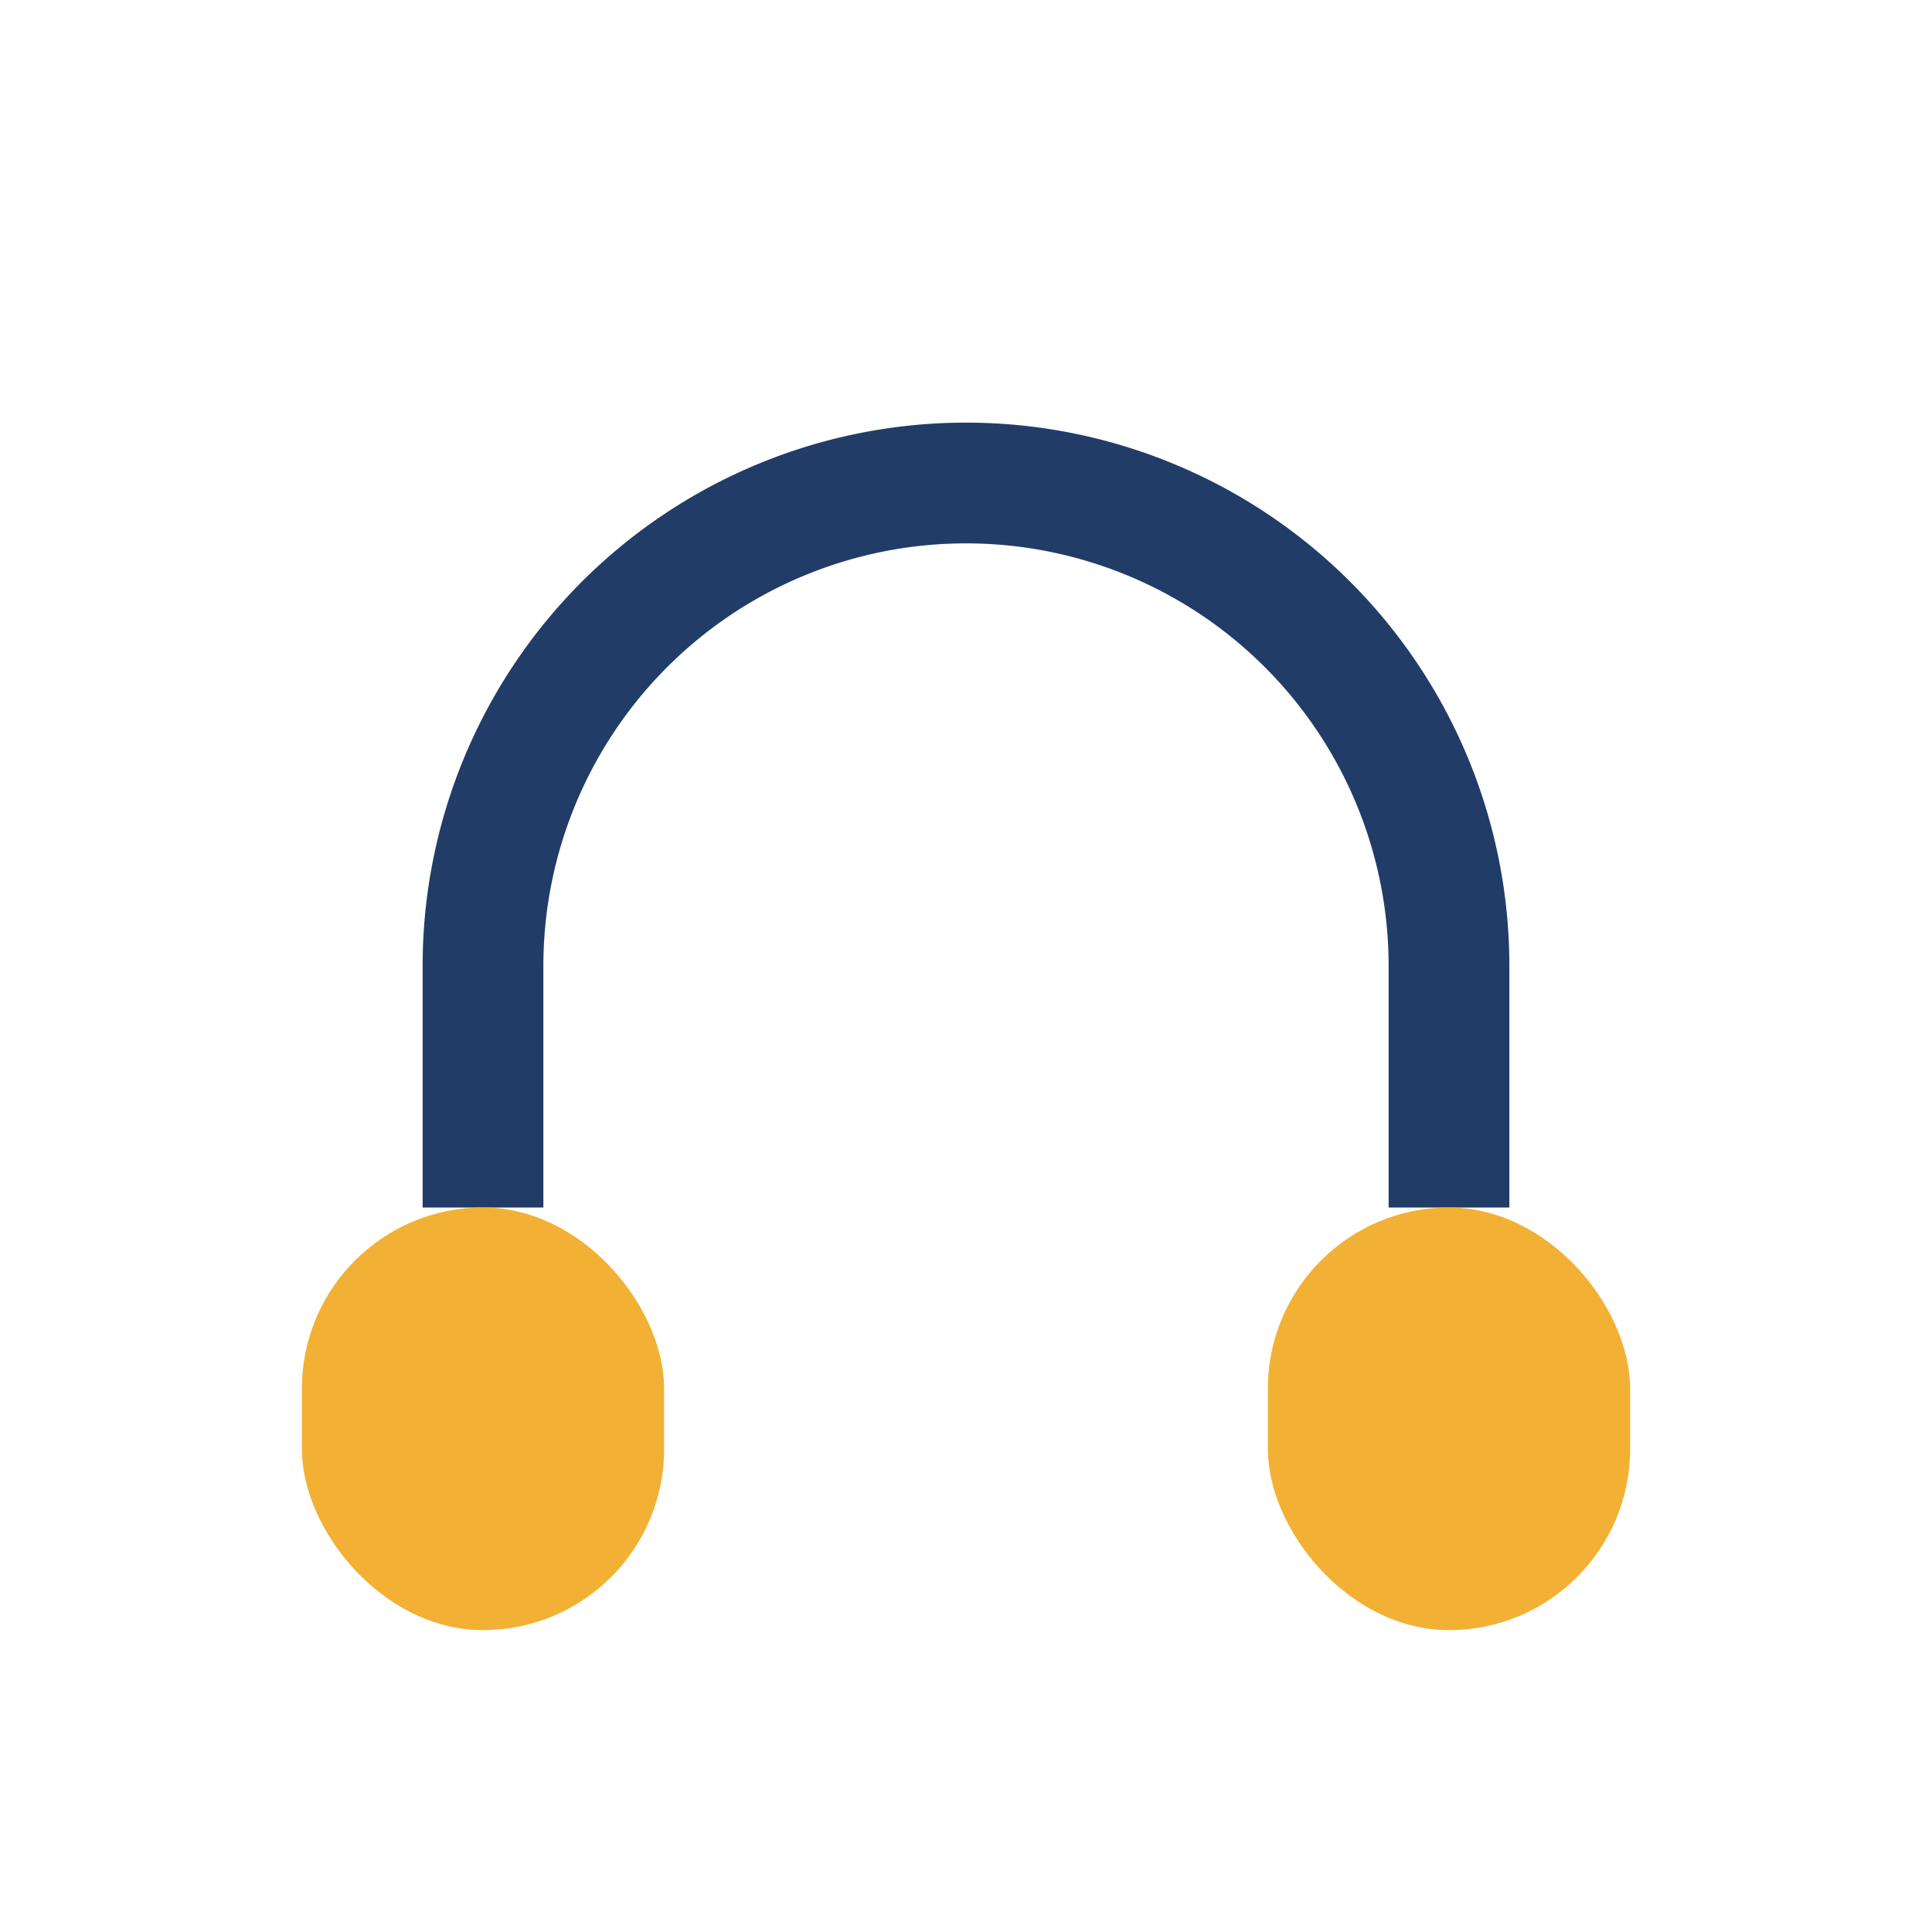
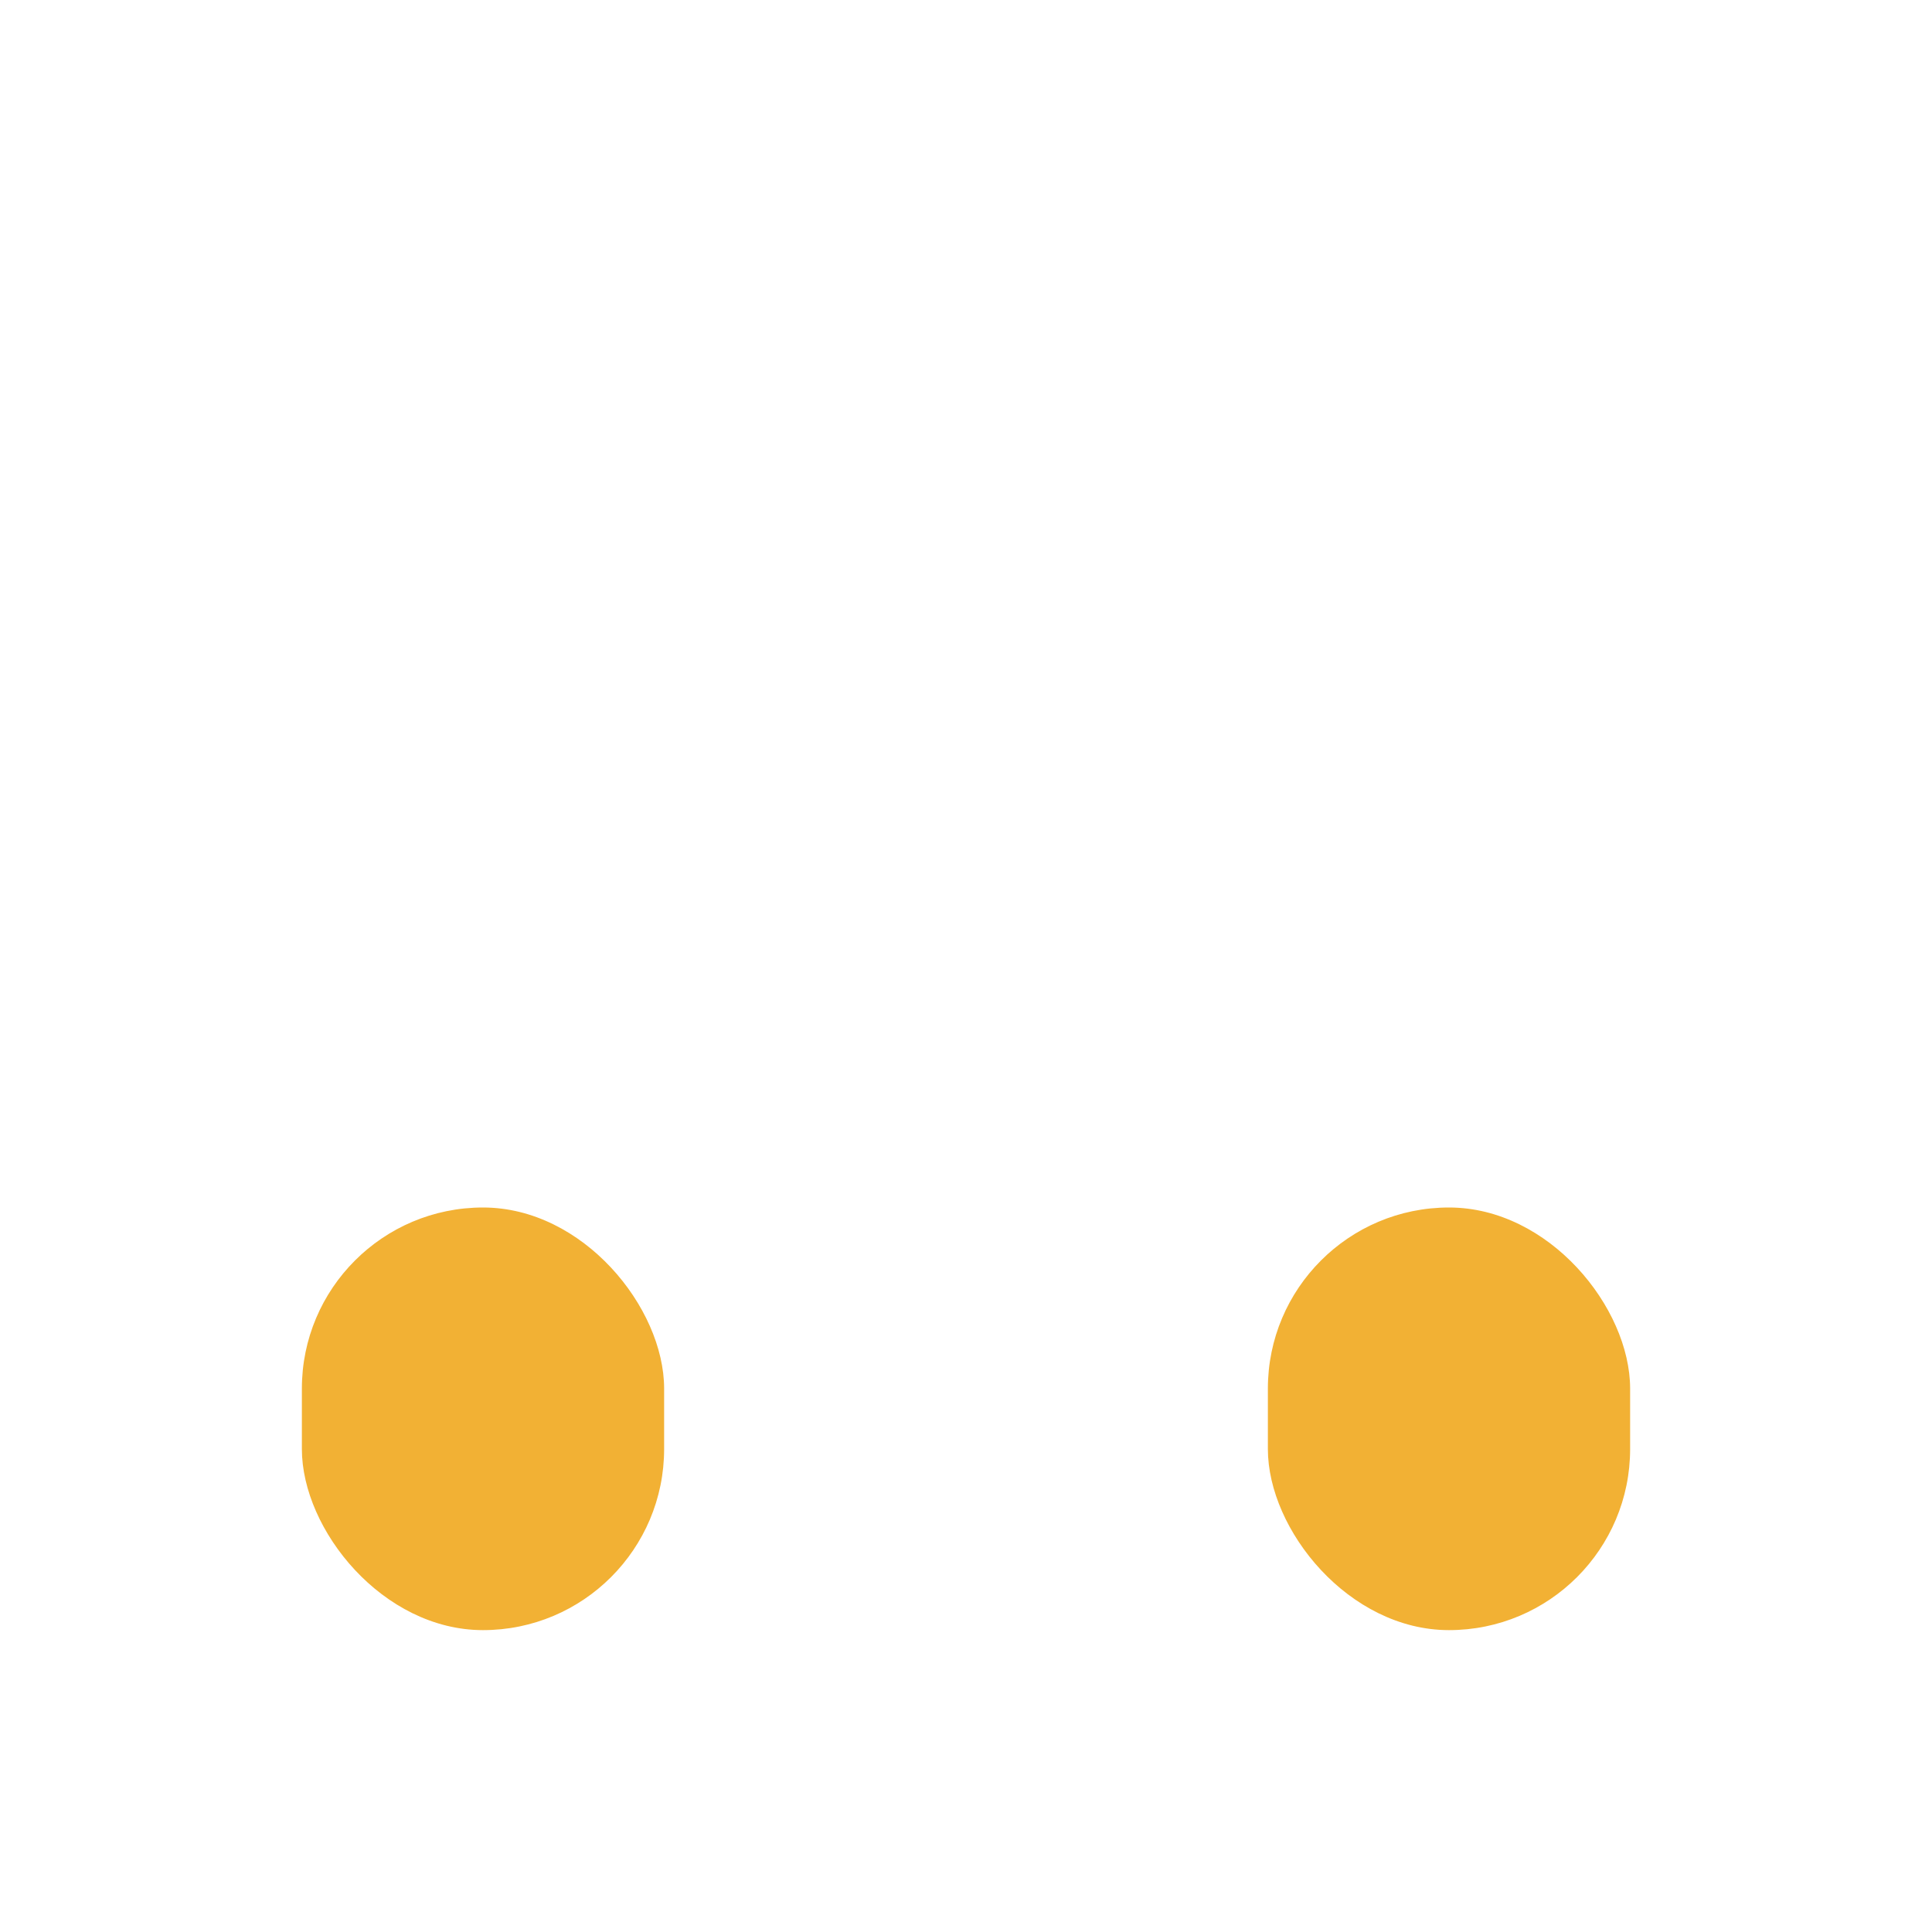
<svg xmlns="http://www.w3.org/2000/svg" width="32" height="32" viewBox="0 0 32 32">
-   <path d="M8 20v-4a8 8 0 0 1 16 0v4" fill="none" stroke="#223C68" stroke-width="2" />
  <rect x="5" y="20" width="6" height="7" rx="3" fill="#F2B134" />
  <rect x="21" y="20" width="6" height="7" rx="3" fill="#F2B134" />
</svg>